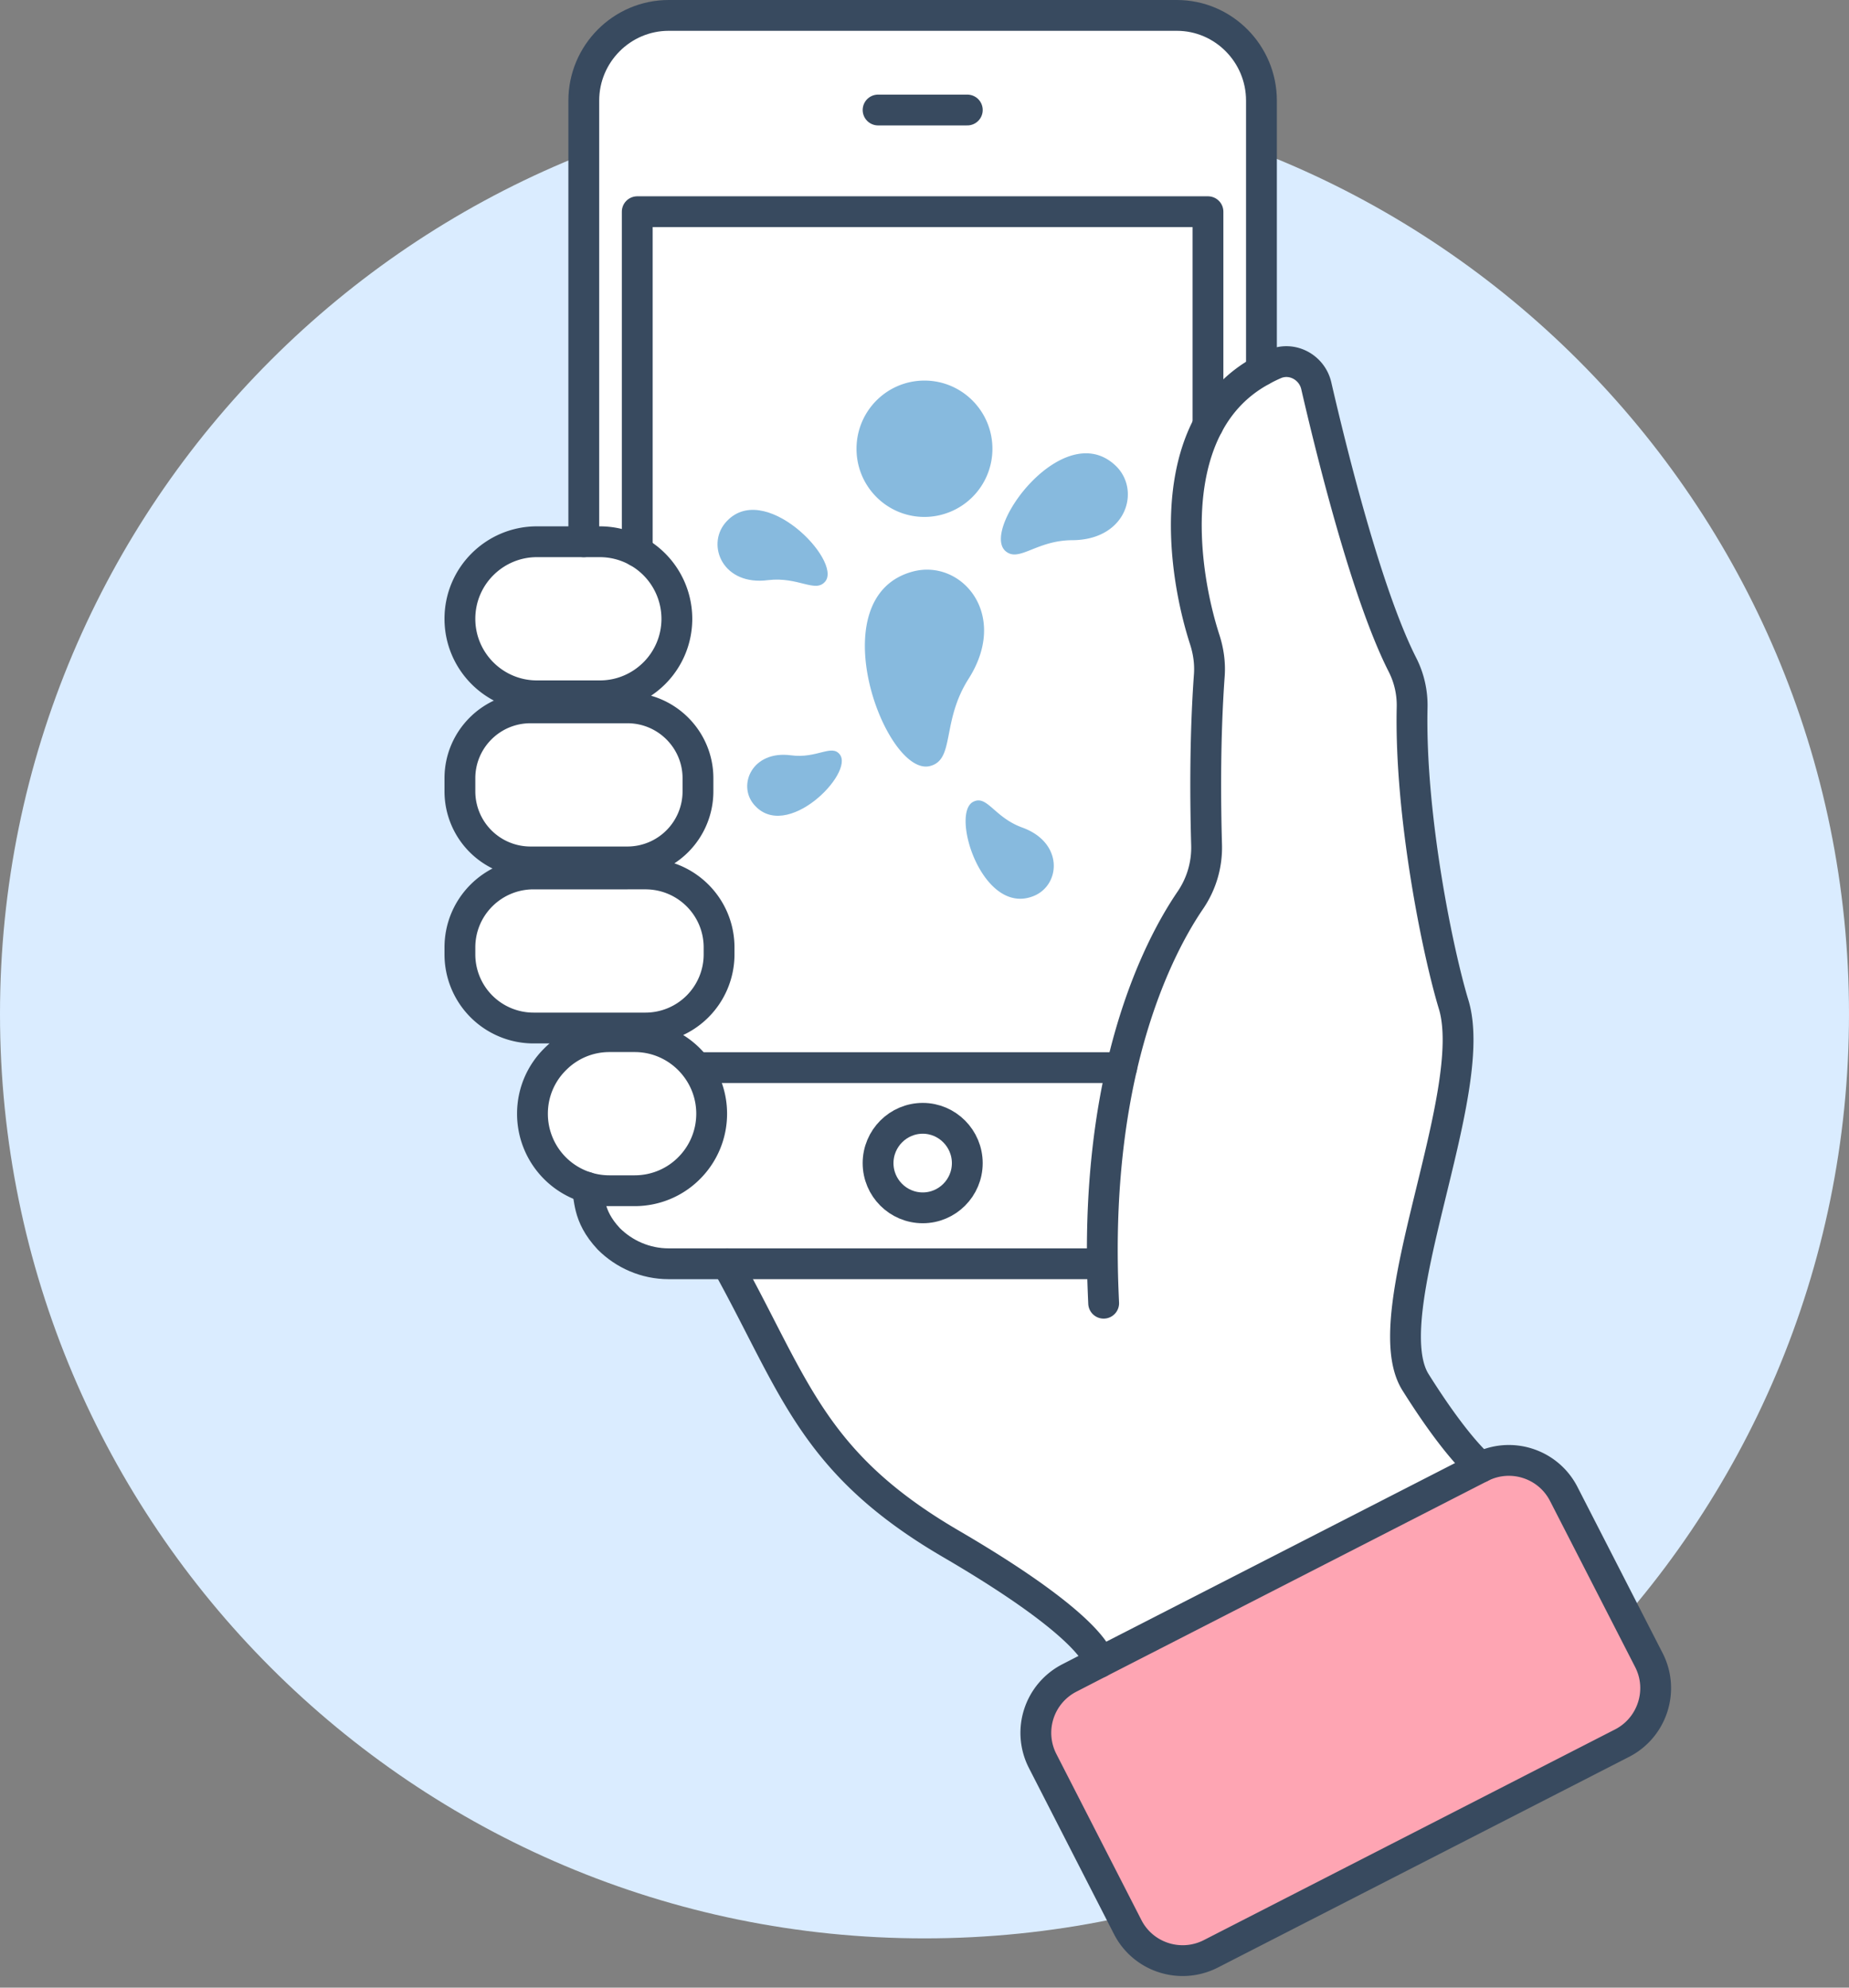
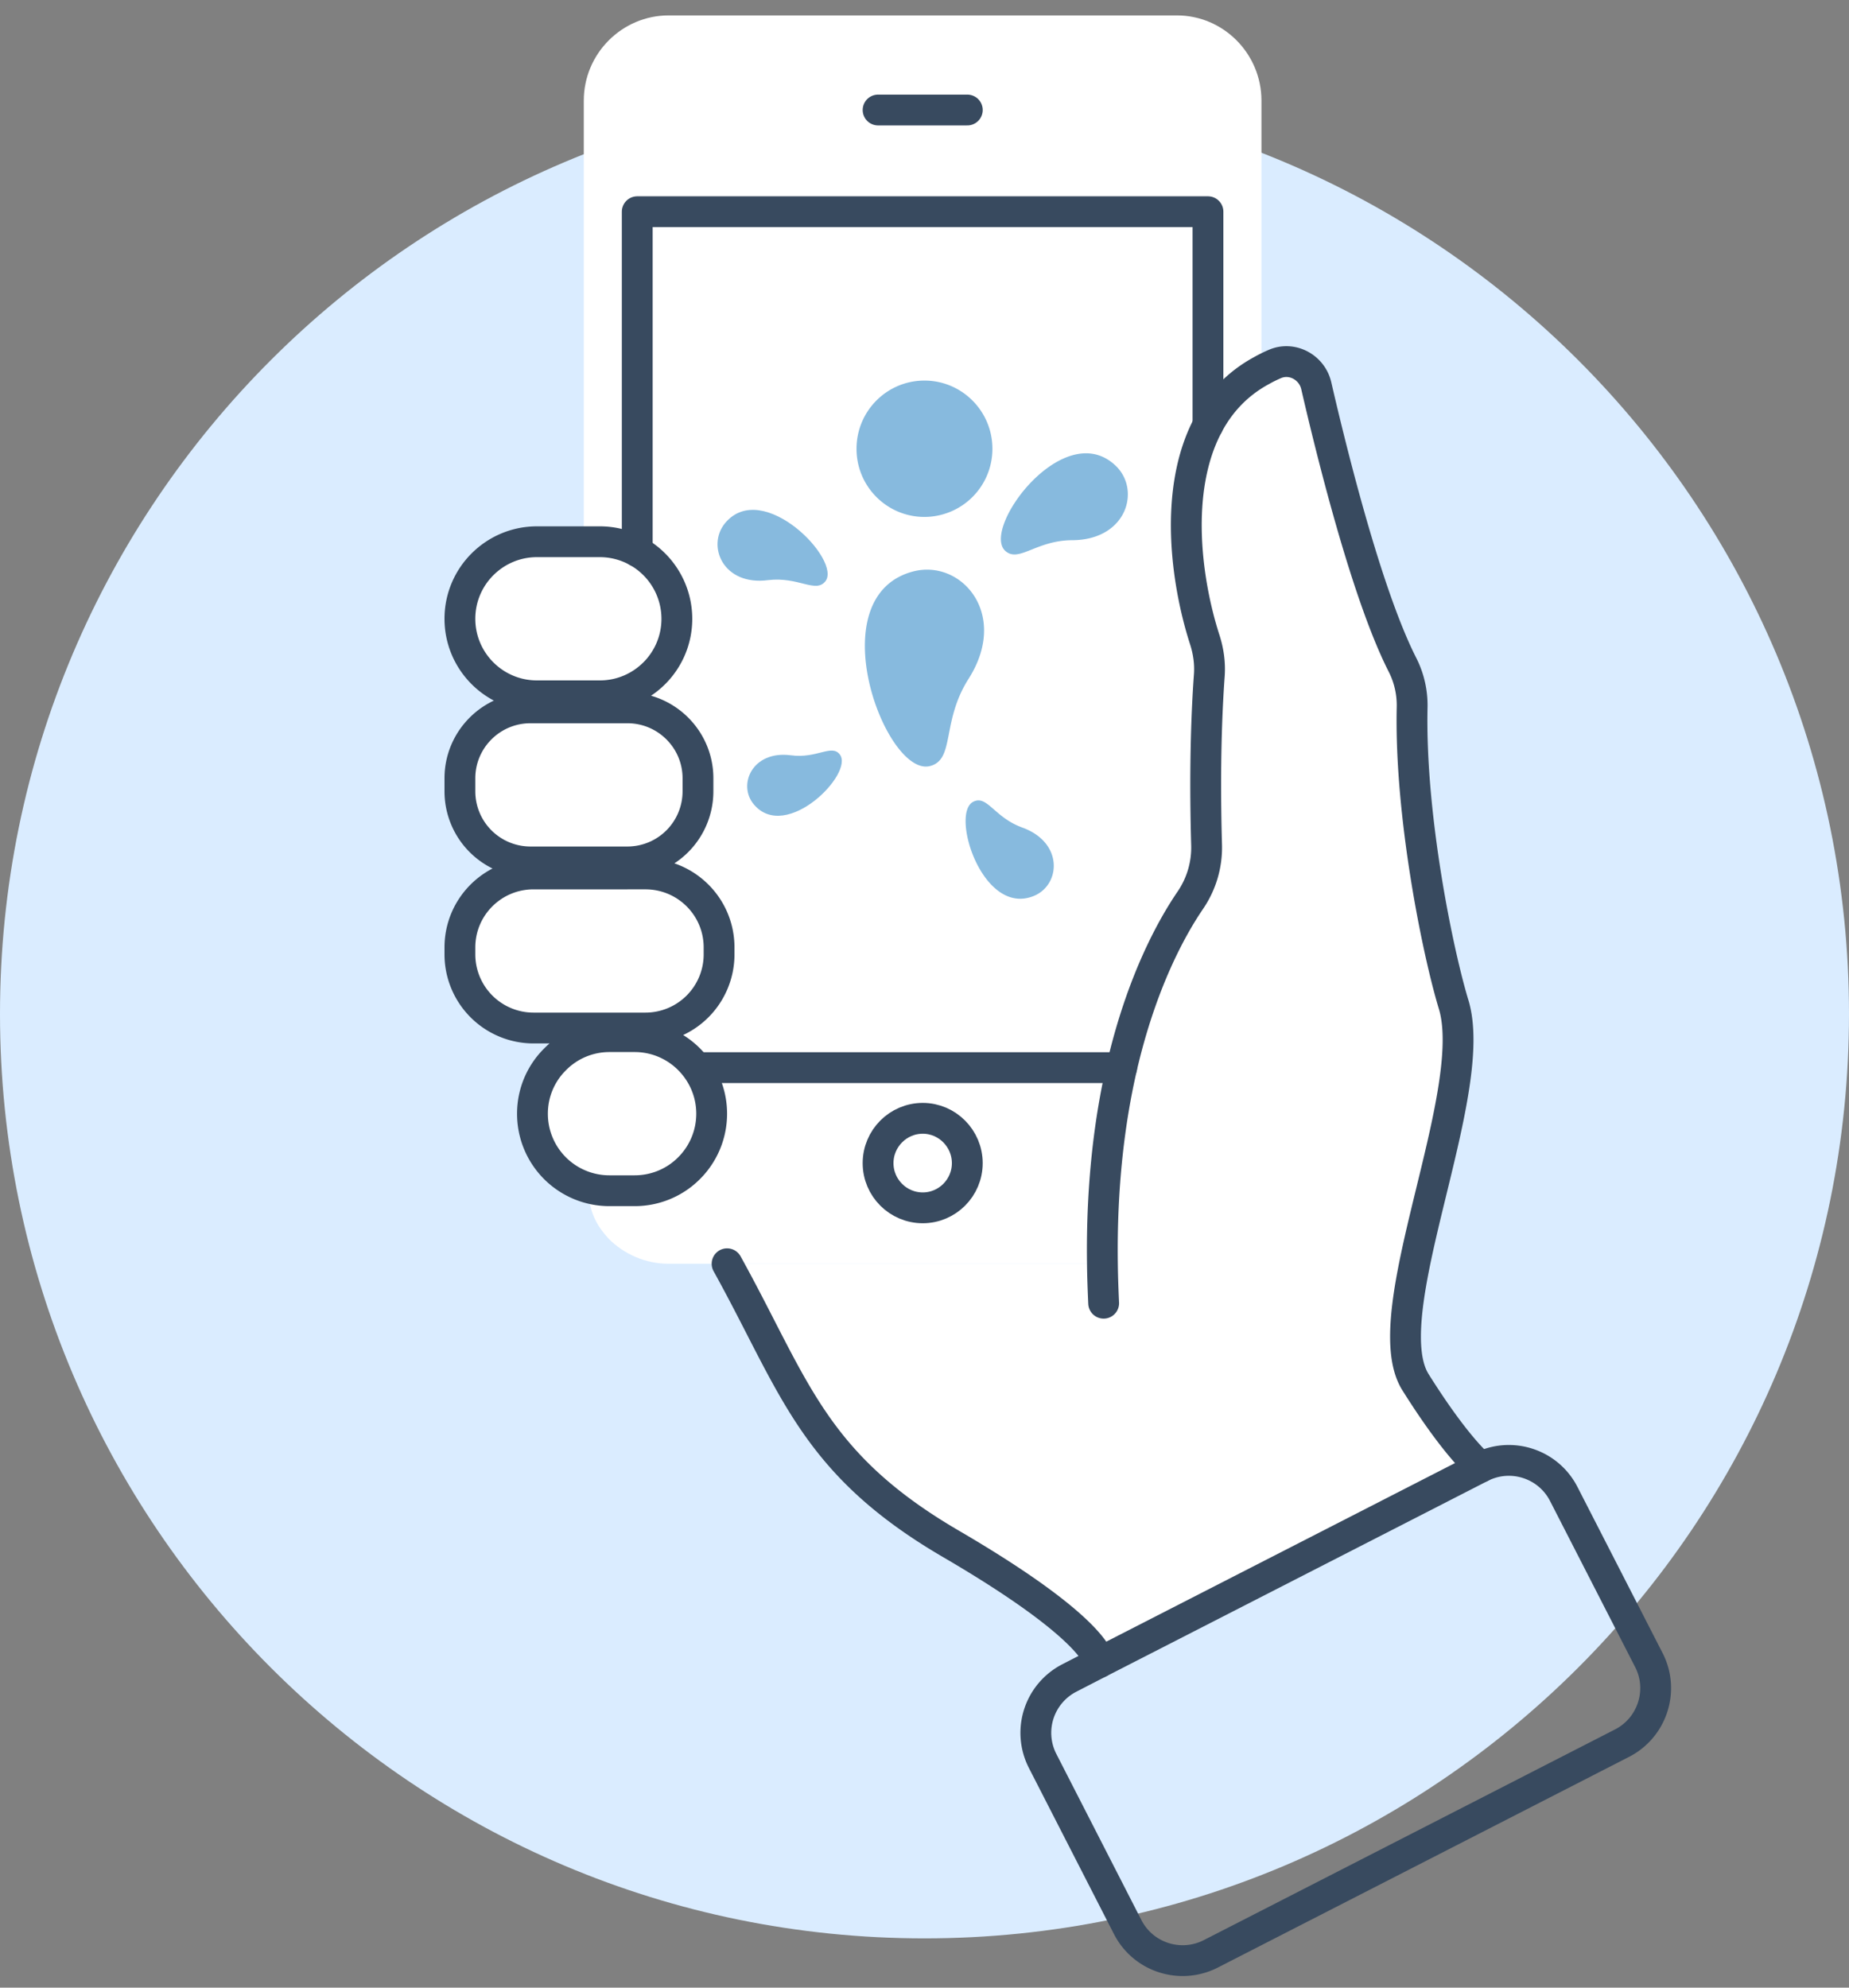
<svg xmlns="http://www.w3.org/2000/svg" width="120" height="129">
  <rect width="100%" height="100%" fill="#808080" stroke="none" />
  <g fill="none" fill-rule="evenodd">
    <path fill="#DAECFF" d="M120 65.803c0 33.137-26.863 60-60 60s-60-26.863-60-60 26.863-60 60-60 60 26.863 60 60" />
-     <path fill="#FEA5B3" d="M107.018 107.75c1 1.96.22 4.37-1.74 5.38l-26.7 13.68c-1.97 1-4.38.23-5.39-1.74l-5.52-10.78a4.003 4.003 0 0 1 1.74-5.39l1.94-1 24.76-12.68c1.96-1 4.37-.23 5.38 1.74l5.53 10.79z" />
    <path fill="#FFF" d="M71.547 82.02c-.07-5.07.46-9.29 1.25-12.73 1.28-5.54 3.23-9.07 4.46-10.87a6.053 6.053 0 0 0 1.05-3.6c-.07-2.47-.13-6.76.18-11.03.05-.77-.06-1.54-.3-2.28-1.2-3.72-2.03-9.7.21-13.92.76-1.44 1.89-2.68 3.48-3.54.28-.16.57-.3.87-.43 1.13-.48 2.41.23 2.68 1.42.96 4.16 3.26 13.53 5.6 18.12.43.85.64 1.79.62 2.74-.16 7.05 1.68 15.96 2.69 19.28 1.77 5.78-5.22 20.16-2.47 24.53 2.75 4.38 4.24 5.51 4.24 5.51l-24.76 12.68c0-.06-.07-2.12-9.63-7.7-9-5.25-10.12-10.21-14.53-18.18h24.36z" />
    <path fill="#FFF" d="M81.868 24.04l.01.01c-1.59.86-2.72 2.1-3.48 3.54V13.74h-37.04v22.05c-.72-.4-1.55-.63-2.43-.63h-1.04V6.53c0-3.05 2.48-5.53 5.51-5.53h32.98c3.02 0 5.49 2.48 5.49 5.53v17.51z" />
    <path fill="#FFF" d="M53.558 37.74c1.12-1.35-4.05-6.7-6.49-3.8-1.23 1.47-.15 4.1 2.79 3.71 1.97-.23 3.06.86 3.7.09m-4.64 14.46c2.09 2.51 6.55-2.03 5.58-3.24-.53-.68-1.49.29-3.17.06-2.5-.33-3.47 1.91-2.41 3.18m13.96-8.17c2.64-4.19-.5-7.76-3.62-6.94-6.17 1.63-1.79 13.34 1.09 12.63 1.65-.41.73-2.89 2.53-5.69m1.53-14.9c0-2.45-1.98-4.43-4.41-4.43-2.44 0-4.41 1.98-4.41 4.43 0 2.44 1.97 4.42 4.41 4.42a4.42 4.42 0 0 0 4.41-4.42m2.73 29c1.7-.74 1.88-3.45-.79-4.42-1.8-.65-2.27-2.1-3.15-1.69-1.58.68.56 7.56 3.94 6.11m2.47-23.07c3.55-.03 4.46-3.31 2.76-4.87-3.35-3.1-8.67 4.07-7.14 5.55.88.82 2-.68 4.38-.68" />
    <path fill="#FFF" d="M78.188 41.51c.24.74.35 1.51.3 2.28-.31 4.27-.25 8.56-.18 11.03.04 1.29-.33 2.54-1.05 3.6-1.23 1.8-3.18 5.33-4.46 10.87h-27.5l-.07.05a4.985 4.985 0 0 0-4.04-2.06v-.56h.7a4.78 4.78 0 0 0 4.78-4.78v-.45c0-2.64-2.14-4.77-4.78-4.77h-1.17v-.78a4.58 4.58 0 0 0 4.58-4.58v-.85c0-2.52-2.05-4.57-4.58-4.57h-1.79v-.78c1.38 0 2.63-.56 3.54-1.47.9-.9 1.46-2.15 1.46-3.53a5.01 5.01 0 0 0-2.57-4.37V13.74h37.04v13.85c-2.24 4.22-1.41 10.2-.21 13.92M62.777 75.49c0-1.6-1.3-2.91-2.89-2.91-1.6 0-2.9 1.31-2.9 2.91s1.3 2.9 2.9 2.9a2.9 2.9 0 0 0 2.89-2.9z" />
    <path fill="#FFF" d="M45.297 69.29h27.5c-.79 3.44-1.32 7.66-1.25 12.73h-28.15c-1.51 0-2.89-.62-3.89-1.62-1.45-1.55-1.17-2.71-1.45-3.35.48.15.98.23 1.5.23h1.63c1.38 0 2.64-.56 3.54-1.47.9-.9 1.46-2.15 1.46-3.53 0-1.1-.36-2.12-.96-2.94l.07-.05z" />
    <path fill="#87BADE" d="M72.368 30.19c1.7 1.56.79 4.84-2.76 4.87-2.38 0-3.5 1.5-4.38.68-1.53-1.48 3.79-8.65 7.14-5.55m-6.02 23.52c2.67.97 2.49 3.68.79 4.42-3.38 1.45-5.52-5.43-3.94-6.11.88-.41 1.35 1.04 3.15 1.69m-6.35-29.01c2.43 0 4.41 1.98 4.41 4.43a4.42 4.42 0 0 1-4.41 4.42c-2.44 0-4.41-1.98-4.41-4.42 0-2.45 1.97-4.43 4.41-4.43m-.741 12.39c3.12-.82 6.26 2.75 3.62 6.94-1.8 2.8-.88 5.28-2.53 5.69-2.88.71-7.26-11-1.09-12.63" />
-     <path fill="#FFF" d="M59.888 72.58c1.59 0 2.89 1.31 2.89 2.91s-1.3 2.9-2.89 2.9c-1.6 0-2.9-1.3-2.9-2.9 0-1.6 1.3-2.91 2.9-2.91" />
    <path fill="#87BADE" d="M54.498 48.96c.97 1.21-3.49 5.75-5.58 3.24-1.06-1.27-.09-3.51 2.41-3.18 1.68.23 2.64-.74 3.17-.06m-7.431-15.02c2.44-2.9 7.61 2.45 6.49 3.8-.64.77-1.73-.32-3.7-.09-2.94.39-4.02-2.24-2.79-3.71" />
    <path fill="#FFF" d="M46.667 61.49v.45a4.78 4.78 0 0 1-4.78 4.78h-7.26a4.78 4.78 0 0 1-4.78-4.78v-.45c0-2.64 2.14-4.77 4.78-4.77h7.26c2.64 0 4.78 2.13 4.78 4.77m-1.44 7.85c.6.82.96 1.84.96 2.94 0 1.38-.56 2.63-1.46 3.53-.9.91-2.16 1.47-3.54 1.47h-1.63a4.991 4.991 0 0 1-5-5c0-1.38.56-2.63 1.47-3.53.9-.91 2.15-1.47 3.53-1.47h1.63c1.66 0 3.13.81 4.04 2.06m.07-18.83v.85a4.58 4.58 0 0 1-4.58 4.58h-6.29a4.58 4.58 0 0 1-4.58-4.58v-.85c0-2.52 2.05-4.57 4.58-4.57h6.29c2.53 0 4.58 2.05 4.58 4.57m-3.94-14.72a5.01 5.01 0 0 1 2.57 4.37c0 1.38-.56 2.63-1.46 3.53-.91.91-2.16 1.47-3.54 1.47h-4.08c-2.76 0-5-2.24-5-5 0-1.38.56-2.63 1.46-3.53.91-.91 2.16-1.47 3.54-1.47h4.08c.88 0 1.71.23 2.43.63" />
-     <path stroke="#384A5F" stroke-linecap="round" stroke-linejoin="round" stroke-width="2" d="M37.888 35.16V6.53c0-3.05 2.48-5.53 5.51-5.53h32.98c3.02 0 5.49 2.48 5.49 5.53v17.51m-10.52 57.98h-27.95c-1.51 0-2.89-.62-3.89-1.62-1.45-1.55-1.17-2.71-1.45-3.35" />
    <path stroke="#384A5F" stroke-linecap="round" stroke-linejoin="round" stroke-width="2" d="M41.357 35.79V13.74h37.04v13.85m-5.6 41.7h-27.5m17.48 6.2c0 1.6-1.3 2.9-2.89 2.9-1.6 0-2.9-1.3-2.9-2.9 0-1.6 1.3-2.91 2.9-2.91 1.59 0 2.89 1.31 2.89 2.91zM56.988 7.14h5.79" />
    <path stroke="#384A5F" stroke-linecap="round" stroke-linejoin="round" stroke-width="2" d="M38.928 45.16h-4.08c-2.76 0-5-2.24-5-5 0-1.38.56-2.63 1.46-3.53.91-.91 2.16-1.47 3.54-1.47h4.08c.88 0 1.71.23 2.43.63a5.01 5.01 0 0 1 2.57 4.37c0 1.38-.56 2.63-1.46 3.53-.91.91-2.16 1.47-3.54 1.47zm57.179 50.06s-1.49-1.13-4.24-5.51c-2.75-4.37 4.24-18.75 2.47-24.53-1.01-3.32-2.85-12.23-2.69-19.28.02-.95-.19-1.89-.62-2.74-2.34-4.59-4.64-13.96-5.6-18.12-.27-1.19-1.55-1.9-2.68-1.42-.3.13-.59.27-.87.43-1.59.86-2.72 2.1-3.48 3.54-2.24 4.22-1.41 10.2-.21 13.92.24.74.35 1.51.3 2.28-.31 4.27-.25 8.56-.18 11.03.04 1.29-.33 2.54-1.05 3.6-1.23 1.8-3.18 5.33-4.46 10.87-.79 3.44-1.32 7.66-1.25 12.73.01.83.04 1.68.08 2.56m-24.439-2.56c4.41 7.97 5.53 12.93 14.53 18.18 9.56 5.58 9.63 7.64 9.63 7.7m-30.63-51.96h-6.29a4.58 4.58 0 0 1-4.58-4.58v-.85c0-2.52 2.05-4.57 4.58-4.57h6.29c2.53 0 4.58 2.05 4.58 4.57v.85a4.58 4.58 0 0 1-4.58 4.58zm0 .78h1.17c2.64 0 4.78 2.13 4.78 4.77v.45a4.78 4.78 0 0 1-4.78 4.78h-7.26a4.78 4.78 0 0 1-4.78-4.78v-.45c0-2.64 2.14-4.77 4.78-4.77h6.09zm4.509 12.62c.6.82.96 1.84.96 2.94 0 1.38-.56 2.63-1.46 3.53-.9.91-2.16 1.47-3.54 1.47h-1.63a4.991 4.991 0 0 1-5-5c0-1.38.56-2.63 1.47-3.53.9-.91 2.15-1.47 3.53-1.47h1.63c1.66 0 3.13.81 4.04 2.06z" />
    <path stroke="#384A5F" stroke-linecap="round" stroke-linejoin="round" stroke-width="2" d="M96.107 95.22c1.96-1 4.37-.23 5.38 1.74l5.53 10.79c1 1.96.22 4.37-1.74 5.38l-26.7 13.68c-1.97 1-4.38.23-5.39-1.74l-5.52-10.78a4.003 4.003 0 0 1 1.74-5.39l1.94-1 24.76-12.68z" />
  </g>
</svg>